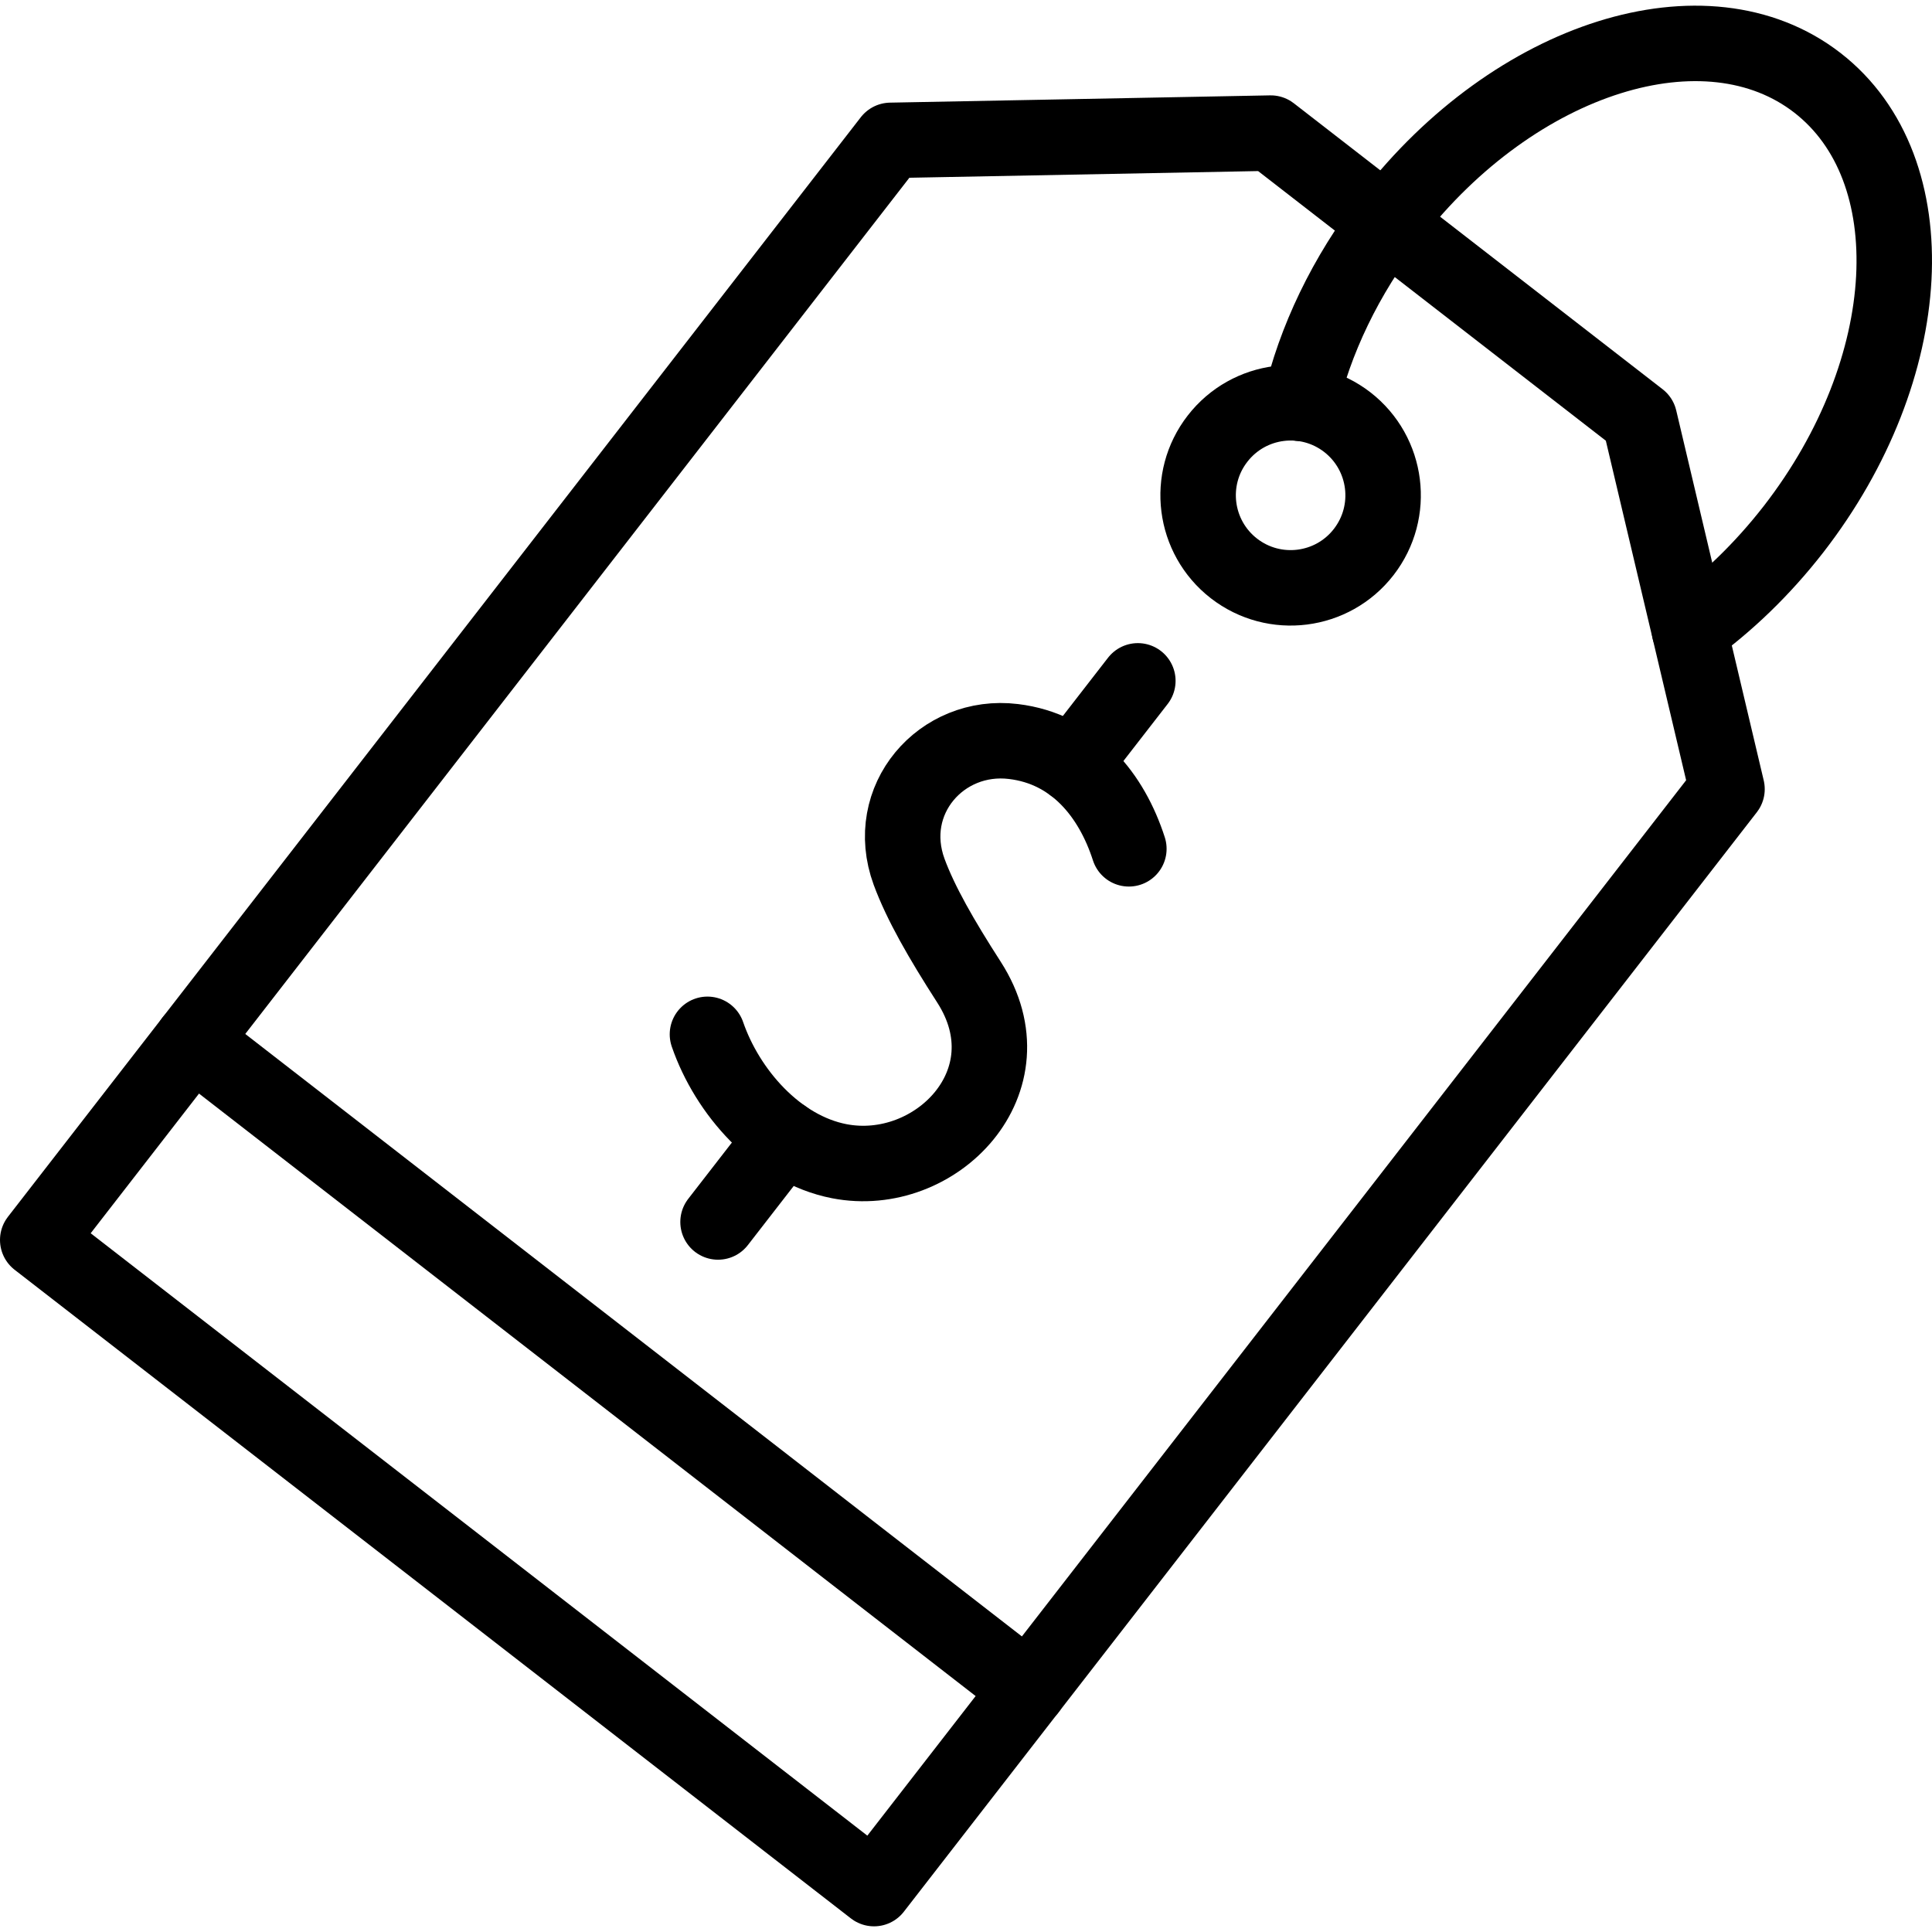
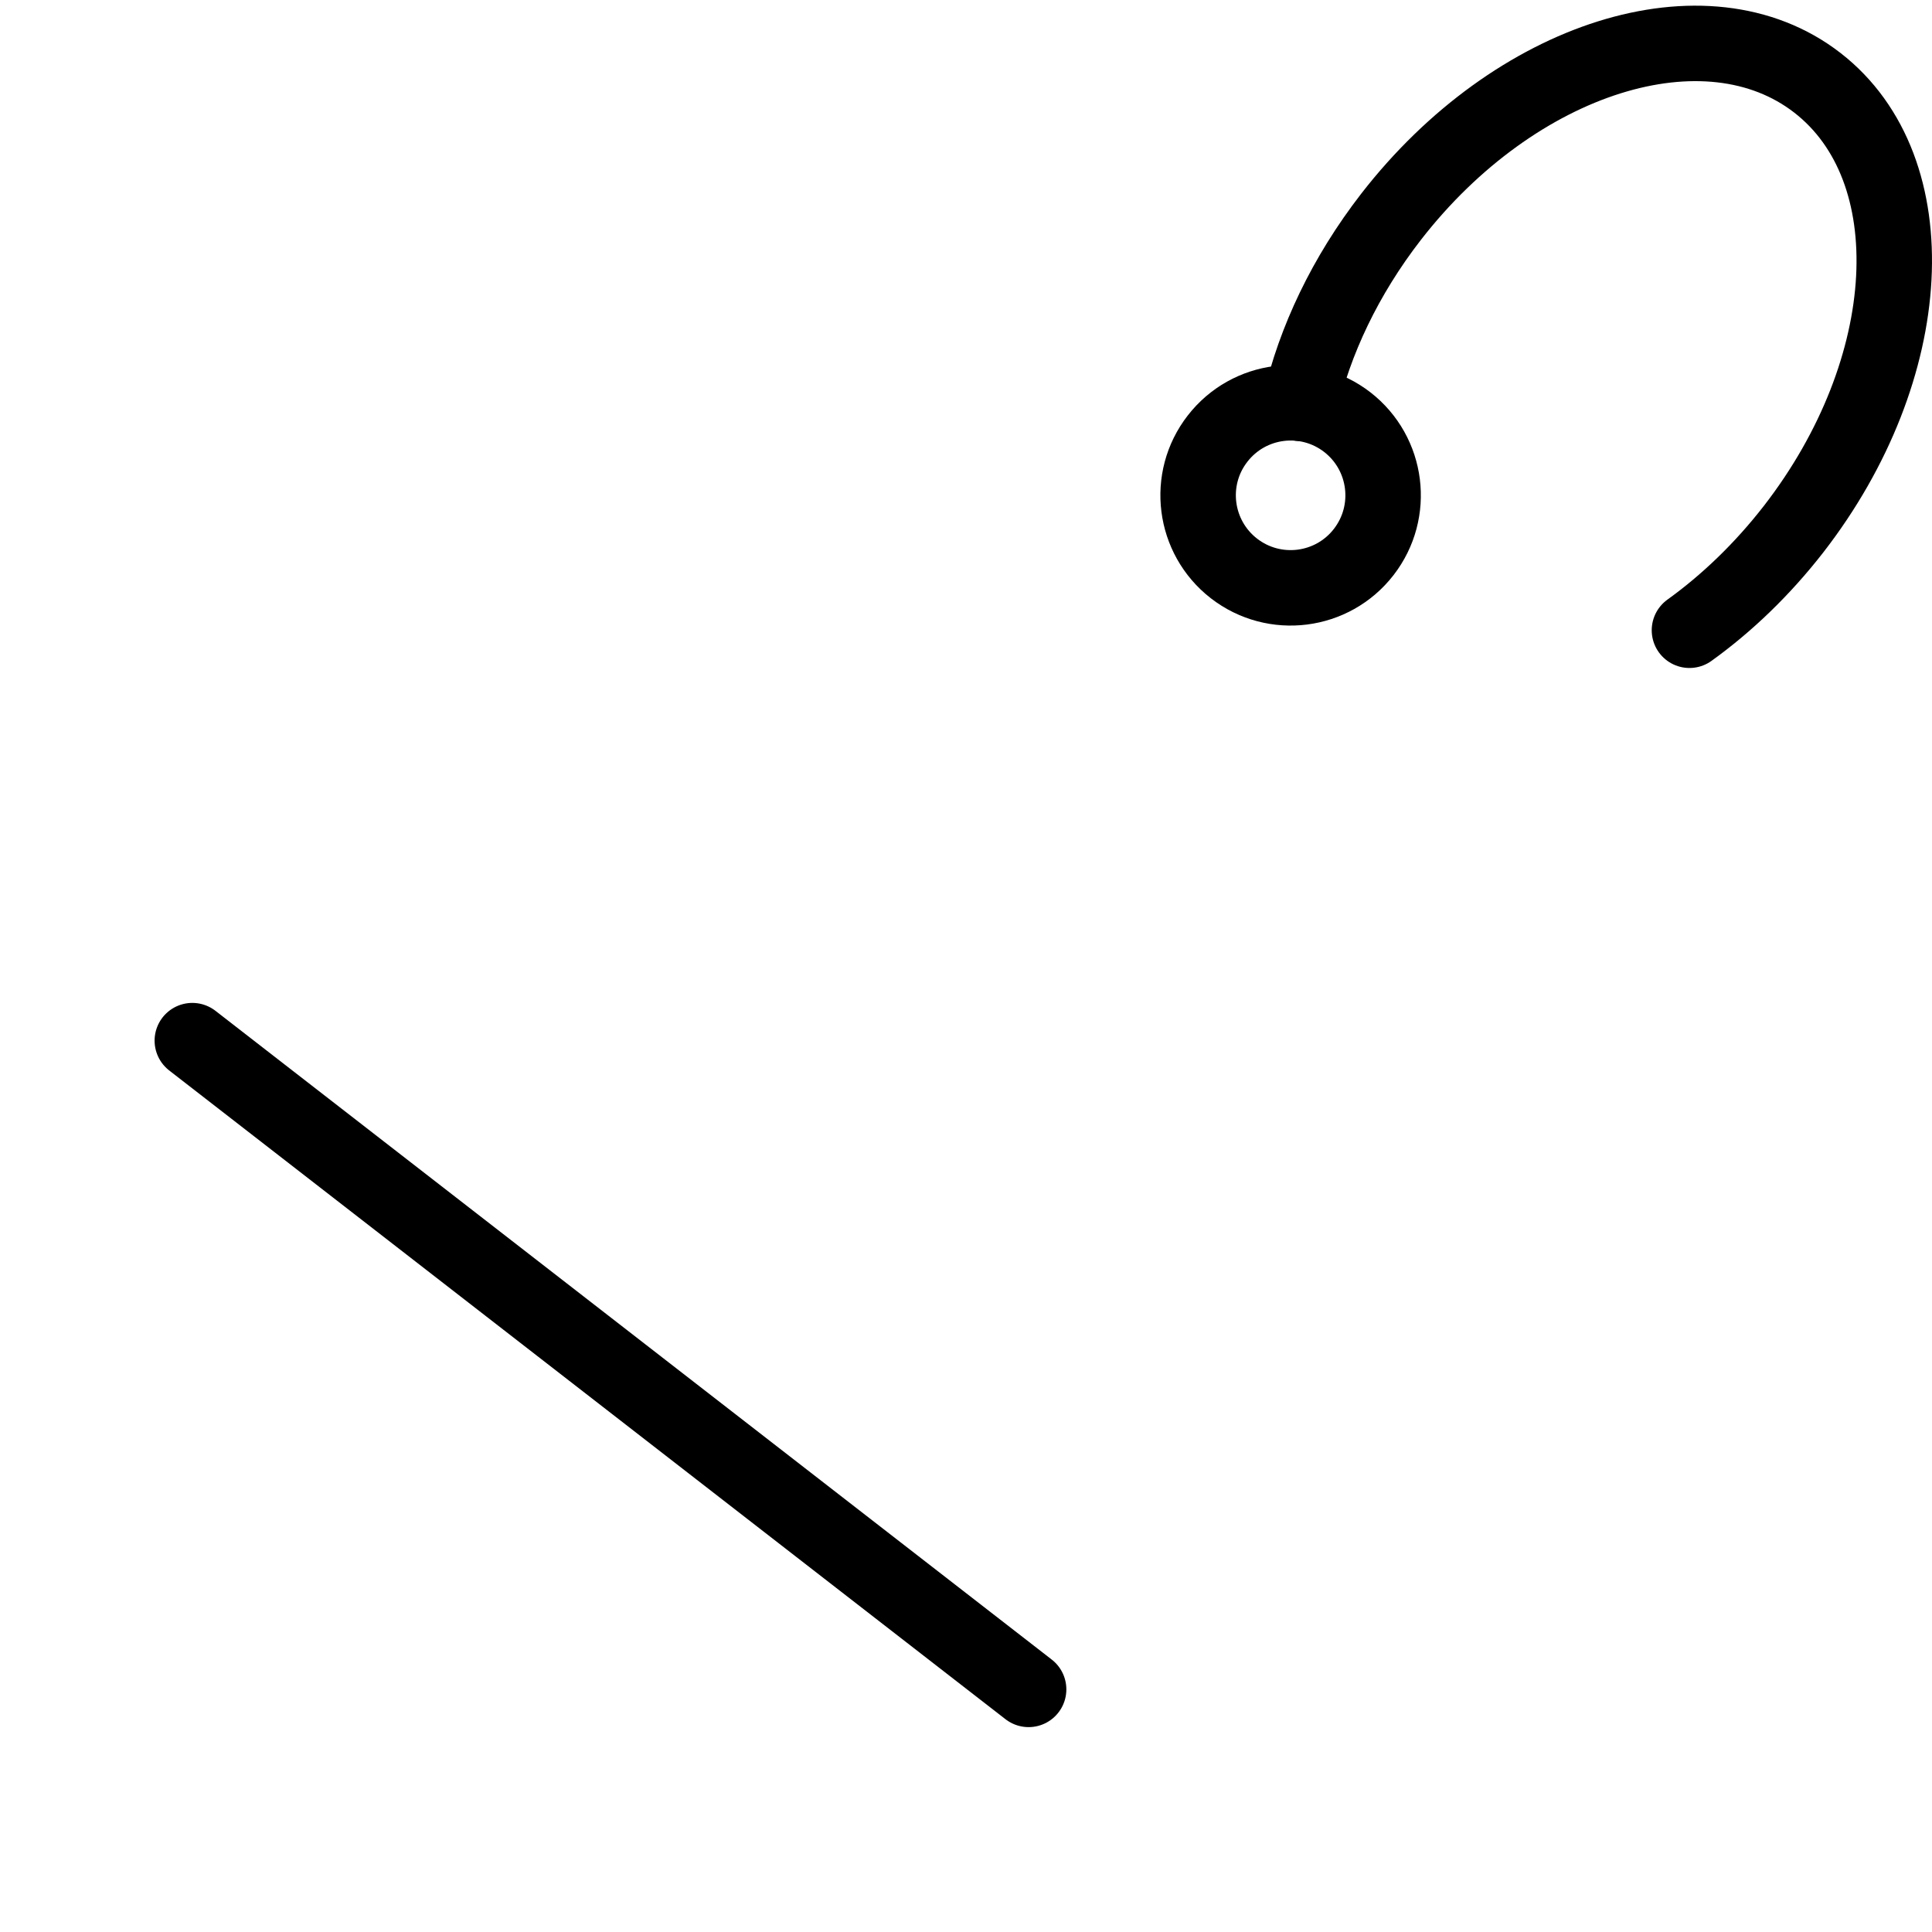
<svg xmlns="http://www.w3.org/2000/svg" version="1.1" id="Capa_1" x="0px" y="0px" viewBox="0 0 512 512" style="enable-background:new 0 0 512 512;" xml:space="preserve" width="512" height="512">
  <g>
-     <polygon style="fill:none;stroke:#000000;stroke-width:20;stroke-linecap:round;stroke-linejoin:round;stroke-miterlimit:10;" points="&#10;&#09;&#09;236.02,37.2 336.754,35.272 385.633,73.178 434.483,111.056 457.674,209.125 231.626,500.496 120.827,414.533 10,328.599 &#09;" />
    <line style="fill:none;stroke:#000000;stroke-width:20;stroke-linecap:round;stroke-linejoin:round;stroke-miterlimit:10;" x1="50.968" y1="275.78" x2="272.594" y2="447.705" />
    <path style="fill:none;stroke:#000000;stroke-width:20;stroke-linecap:round;stroke-linejoin:round;stroke-miterlimit:10;" d="&#10;&#09;&#09;M357.054,111.878c10.689,8.307,12.645,23.702,4.338,34.419c-8.279,10.689-23.674,12.645-34.391,4.338&#10;&#09;&#09;c-10.689-8.307-12.645-23.702-4.338-34.391C330.97,105.527,346.365,103.6,357.054,111.878L357.054,111.878z" />
    <path style="fill:none;stroke:#000000;stroke-width:20;stroke-linecap:round;stroke-linejoin:round;stroke-miterlimit:10;" d="&#10;&#09;&#09;M344.579,106.888c3.827-16.557,11.879-33.71,24.071-49.445C401.595,15,452.174-0.905,481.632,21.946s26.622,75.784-6.294,118.255&#10;&#09;&#09;c-8.307,10.689-17.72,19.704-27.615,26.821" />
-     <path style="fill:none;stroke:#000000;stroke-width:20;stroke-linecap:round;stroke-linejoin:round;stroke-miterlimit:10;" d="&#10;&#09;&#09;M299.16,224.945c-4.565-14.148-14.346-26.481-30.592-28.437c-19.081-2.325-34.646,15.452-27.643,34.532&#10;&#09;&#09;c3.062,8.307,8.506,17.805,15.877,29.259c16.869,26.254-8.902,52.394-34.391,47.433c-16.472-3.204-29.684-18.4-34.929-33.625" />
-     <line style="fill:none;stroke:#000000;stroke-width:20;stroke-linecap:round;stroke-linejoin:round;stroke-miterlimit:10;" x1="301.541" y1="180.433" x2="284.275" y2="202.689" />
-     <line style="fill:none;stroke:#000000;stroke-width:20;stroke-linecap:round;stroke-linejoin:round;stroke-miterlimit:10;" x1="207.725" y1="301.353" x2="190.289" y2="323.836" />
  </g>
</svg>